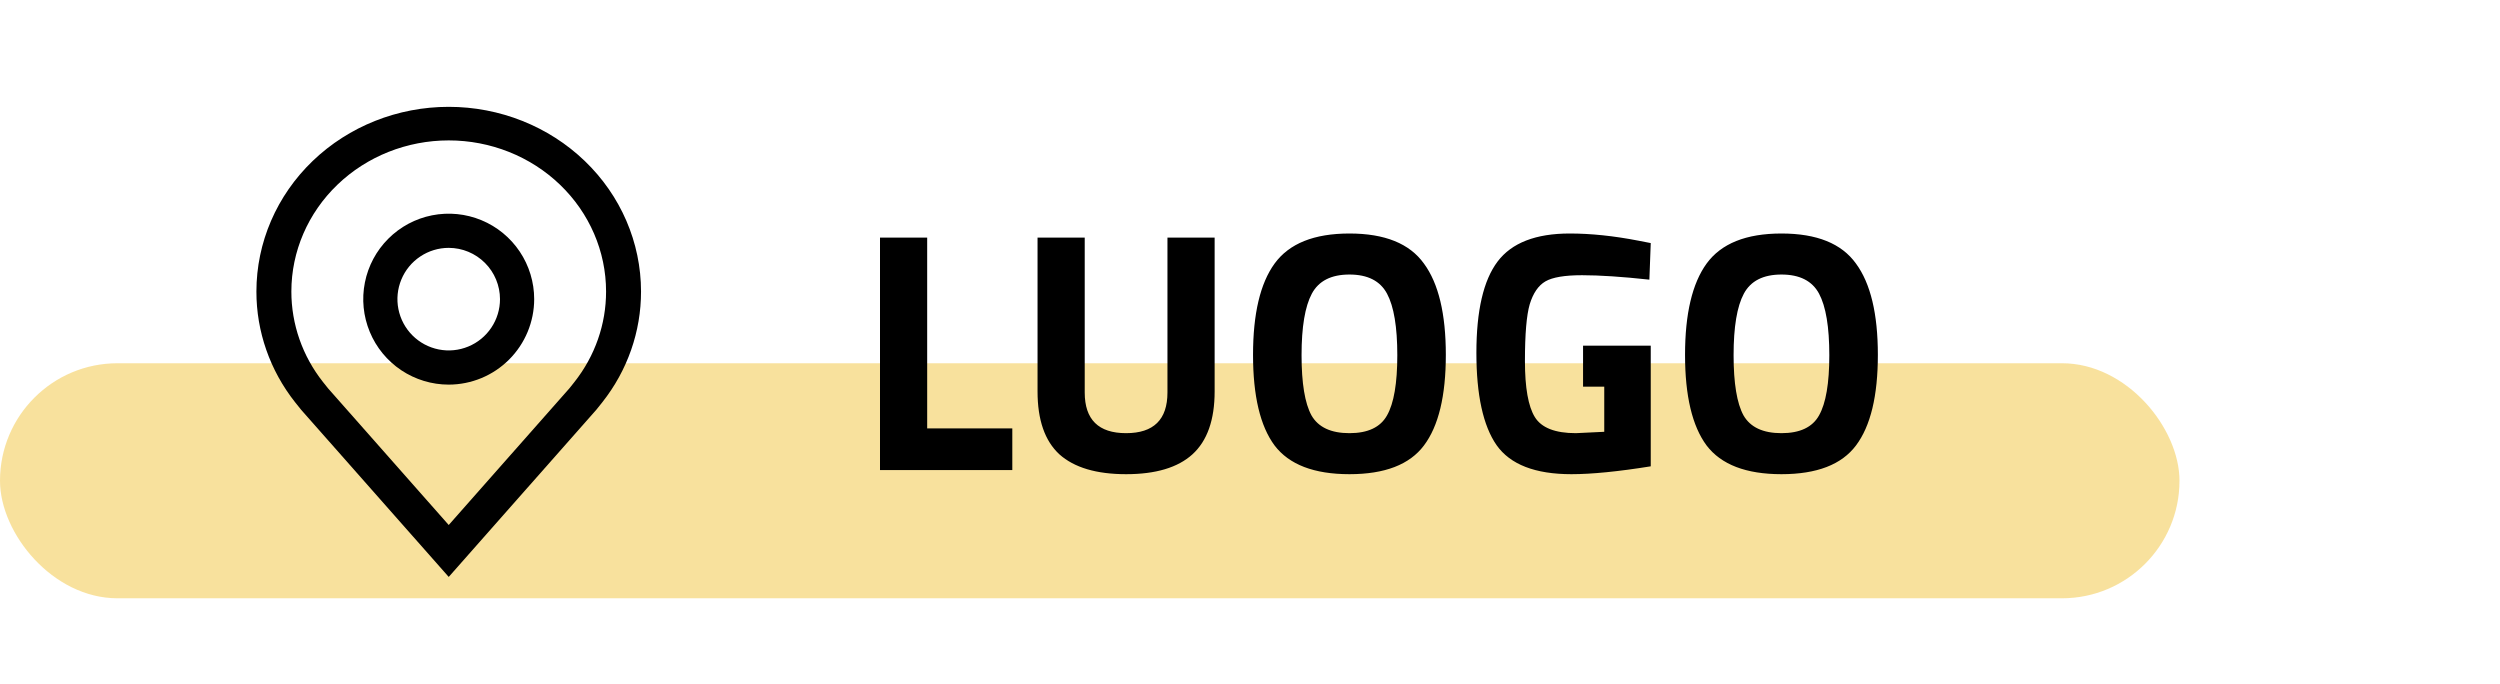
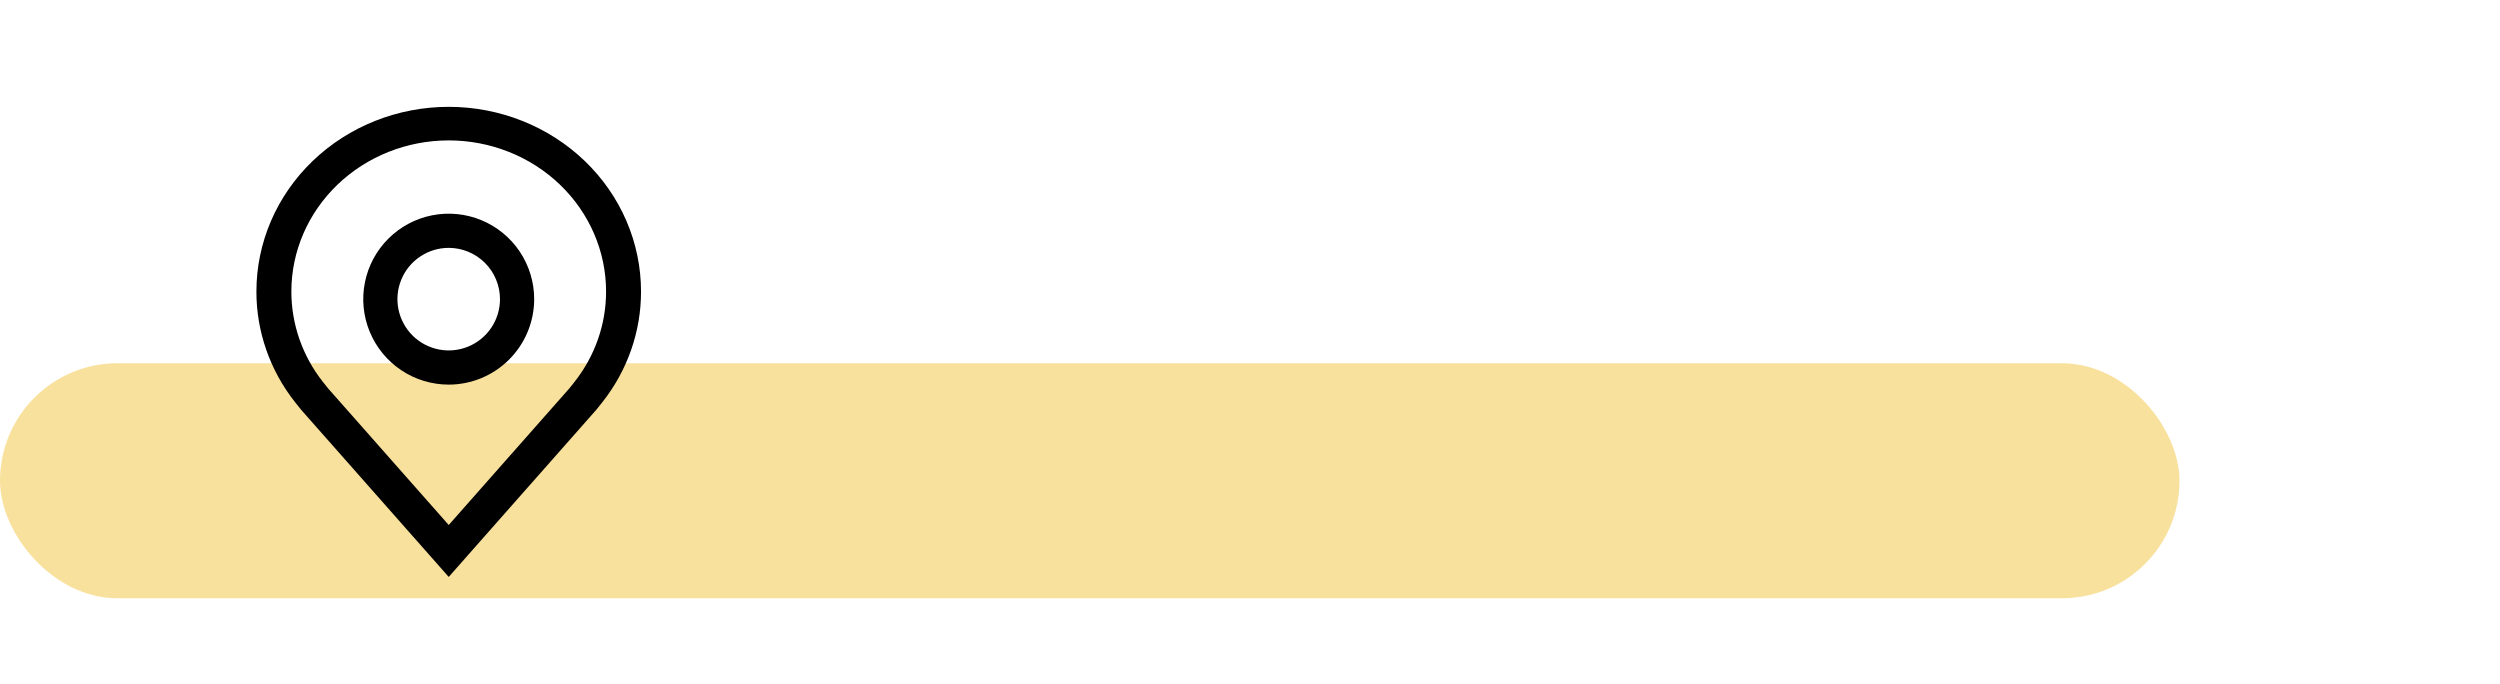
<svg xmlns="http://www.w3.org/2000/svg" width="117" height="32" viewBox="0 0 117 32" fill="none">
  <rect opacity="0.5" y="17" width="102" height="11" rx="5.5" fill="#F2C53D" />
-   <path d="M47.376 22H41.184V11.12H43.392V20.048H47.376V22ZM50.765 18.368C50.765 19.637 51.41 20.272 52.701 20.272C53.991 20.272 54.637 19.637 54.637 18.368V11.12H56.845V18.32C56.845 19.653 56.498 20.635 55.805 21.264C55.122 21.883 54.087 22.192 52.701 22.192C51.314 22.192 50.274 21.883 49.581 21.264C48.898 20.635 48.557 19.653 48.557 18.32V11.12H50.765V18.368ZM61.377 19.44C61.697 19.995 62.289 20.272 63.154 20.272C64.017 20.272 64.604 19.995 64.913 19.44C65.234 18.875 65.394 17.936 65.394 16.624C65.394 15.301 65.234 14.341 64.913 13.744C64.594 13.147 64.007 12.848 63.154 12.848C62.3 12.848 61.714 13.147 61.394 13.744C61.074 14.341 60.913 15.301 60.913 16.624C60.913 17.936 61.068 18.875 61.377 19.44ZM66.641 20.848C65.969 21.744 64.807 22.192 63.154 22.192C61.5 22.192 60.332 21.744 59.65 20.848C58.977 19.941 58.642 18.528 58.642 16.608C58.642 14.688 58.977 13.264 59.65 12.336C60.332 11.397 61.5 10.928 63.154 10.928C64.807 10.928 65.969 11.397 66.641 12.336C67.324 13.264 67.665 14.688 67.665 16.608C67.665 18.528 67.324 19.941 66.641 20.848ZM74.087 18.096V16.176H77.255V21.824C75.73 22.069 74.492 22.192 73.543 22.192C71.847 22.192 70.679 21.739 70.039 20.832C69.41 19.925 69.095 18.485 69.095 16.512C69.095 14.539 69.426 13.115 70.087 12.24C70.748 11.365 71.874 10.928 73.463 10.928C74.455 10.928 75.527 11.04 76.679 11.264L77.255 11.376L77.191 13.088C75.911 12.949 74.86 12.88 74.039 12.88C73.228 12.88 72.658 12.976 72.327 13.168C71.996 13.36 71.751 13.717 71.591 14.24C71.442 14.752 71.367 15.637 71.367 16.896C71.367 18.144 71.522 19.019 71.831 19.52C72.14 20.021 72.78 20.272 73.751 20.272L75.079 20.208V18.096H74.087ZM81.596 19.44C81.916 19.995 82.508 20.272 83.372 20.272C84.236 20.272 84.823 19.995 85.132 19.44C85.452 18.875 85.612 17.936 85.612 16.624C85.612 15.301 85.452 14.341 85.132 13.744C84.812 13.147 84.226 12.848 83.372 12.848C82.519 12.848 81.932 13.147 81.612 13.744C81.292 14.341 81.132 15.301 81.132 16.624C81.132 17.936 81.287 18.875 81.596 19.44ZM86.86 20.848C86.188 21.744 85.026 22.192 83.372 22.192C81.719 22.192 80.551 21.744 79.868 20.848C79.196 19.941 78.86 18.528 78.86 16.608C78.86 14.688 79.196 13.264 79.868 12.336C80.551 11.397 81.719 10.928 83.372 10.928C85.026 10.928 86.188 11.397 86.86 12.336C87.543 13.264 87.884 14.688 87.884 16.608C87.884 18.528 87.543 19.941 86.86 20.848Z" fill="black" />
  <g clip-path="url(#clip0_6462_22678)">
    <g clip-path="url(#clip1_6462_22678)">
      <path d="M21 18C20.209 18 19.436 17.765 18.778 17.326C18.12 16.886 17.607 16.262 17.305 15.531C17.002 14.8 16.922 13.996 17.077 13.22C17.231 12.444 17.612 11.731 18.172 11.172C18.731 10.612 19.444 10.231 20.22 10.077C20.996 9.923 21.8 10.002 22.531 10.305C23.262 10.607 23.886 11.12 24.326 11.778C24.765 12.435 25 13.209 25 14C24.999 15.06 24.577 16.077 23.827 16.827C23.077 17.577 22.061 17.999 21 18ZM21 11.6C20.525 11.6 20.061 11.741 19.667 12.005C19.272 12.268 18.964 12.643 18.783 13.082C18.601 13.52 18.553 14.003 18.646 14.468C18.739 14.934 18.967 15.361 19.303 15.697C19.639 16.033 20.066 16.261 20.532 16.354C20.997 16.447 21.48 16.399 21.918 16.217C22.357 16.036 22.732 15.728 22.995 15.333C23.259 14.939 23.4 14.475 23.4 14C23.399 13.364 23.146 12.754 22.696 12.304C22.246 11.854 21.636 11.601 21 11.6Z" fill="black" />
      <path d="M21 27L14.098 19.183C14.059 19.138 13.813 18.828 13.813 18.828C12.634 17.337 11.997 15.515 12 13.643C12 11.351 12.948 9.152 14.636 7.531C16.324 5.911 18.613 5 21 5C23.387 5 25.676 5.911 27.364 7.531C29.052 9.152 30 11.351 30 13.643C30.003 15.515 29.366 17.336 28.188 18.826L28.187 18.828C28.187 18.828 27.941 19.138 27.905 19.18L21 27ZM15.119 17.882C15.12 17.882 15.31 18.124 15.354 18.176L21 24.57L26.654 18.167C26.689 18.123 26.881 17.88 26.882 17.88C27.845 16.661 28.366 15.173 28.364 13.643C28.364 11.767 27.588 9.969 26.207 8.643C24.826 7.316 22.953 6.571 21 6.571C19.047 6.571 17.174 7.316 15.793 8.643C14.412 9.969 13.636 11.767 13.636 13.643C13.635 15.174 14.155 16.663 15.119 17.882Z" fill="black" />
    </g>
  </g>
  <defs>
    <clipPath id="clip0_6462_22678">
      <rect width="32" height="32" fill="white" transform="translate(5)" />
    </clipPath>
    <clipPath id="clip1_6462_22678">
      <rect width="32" height="32" fill="white" transform="translate(5)" />
    </clipPath>
  </defs>
</svg>